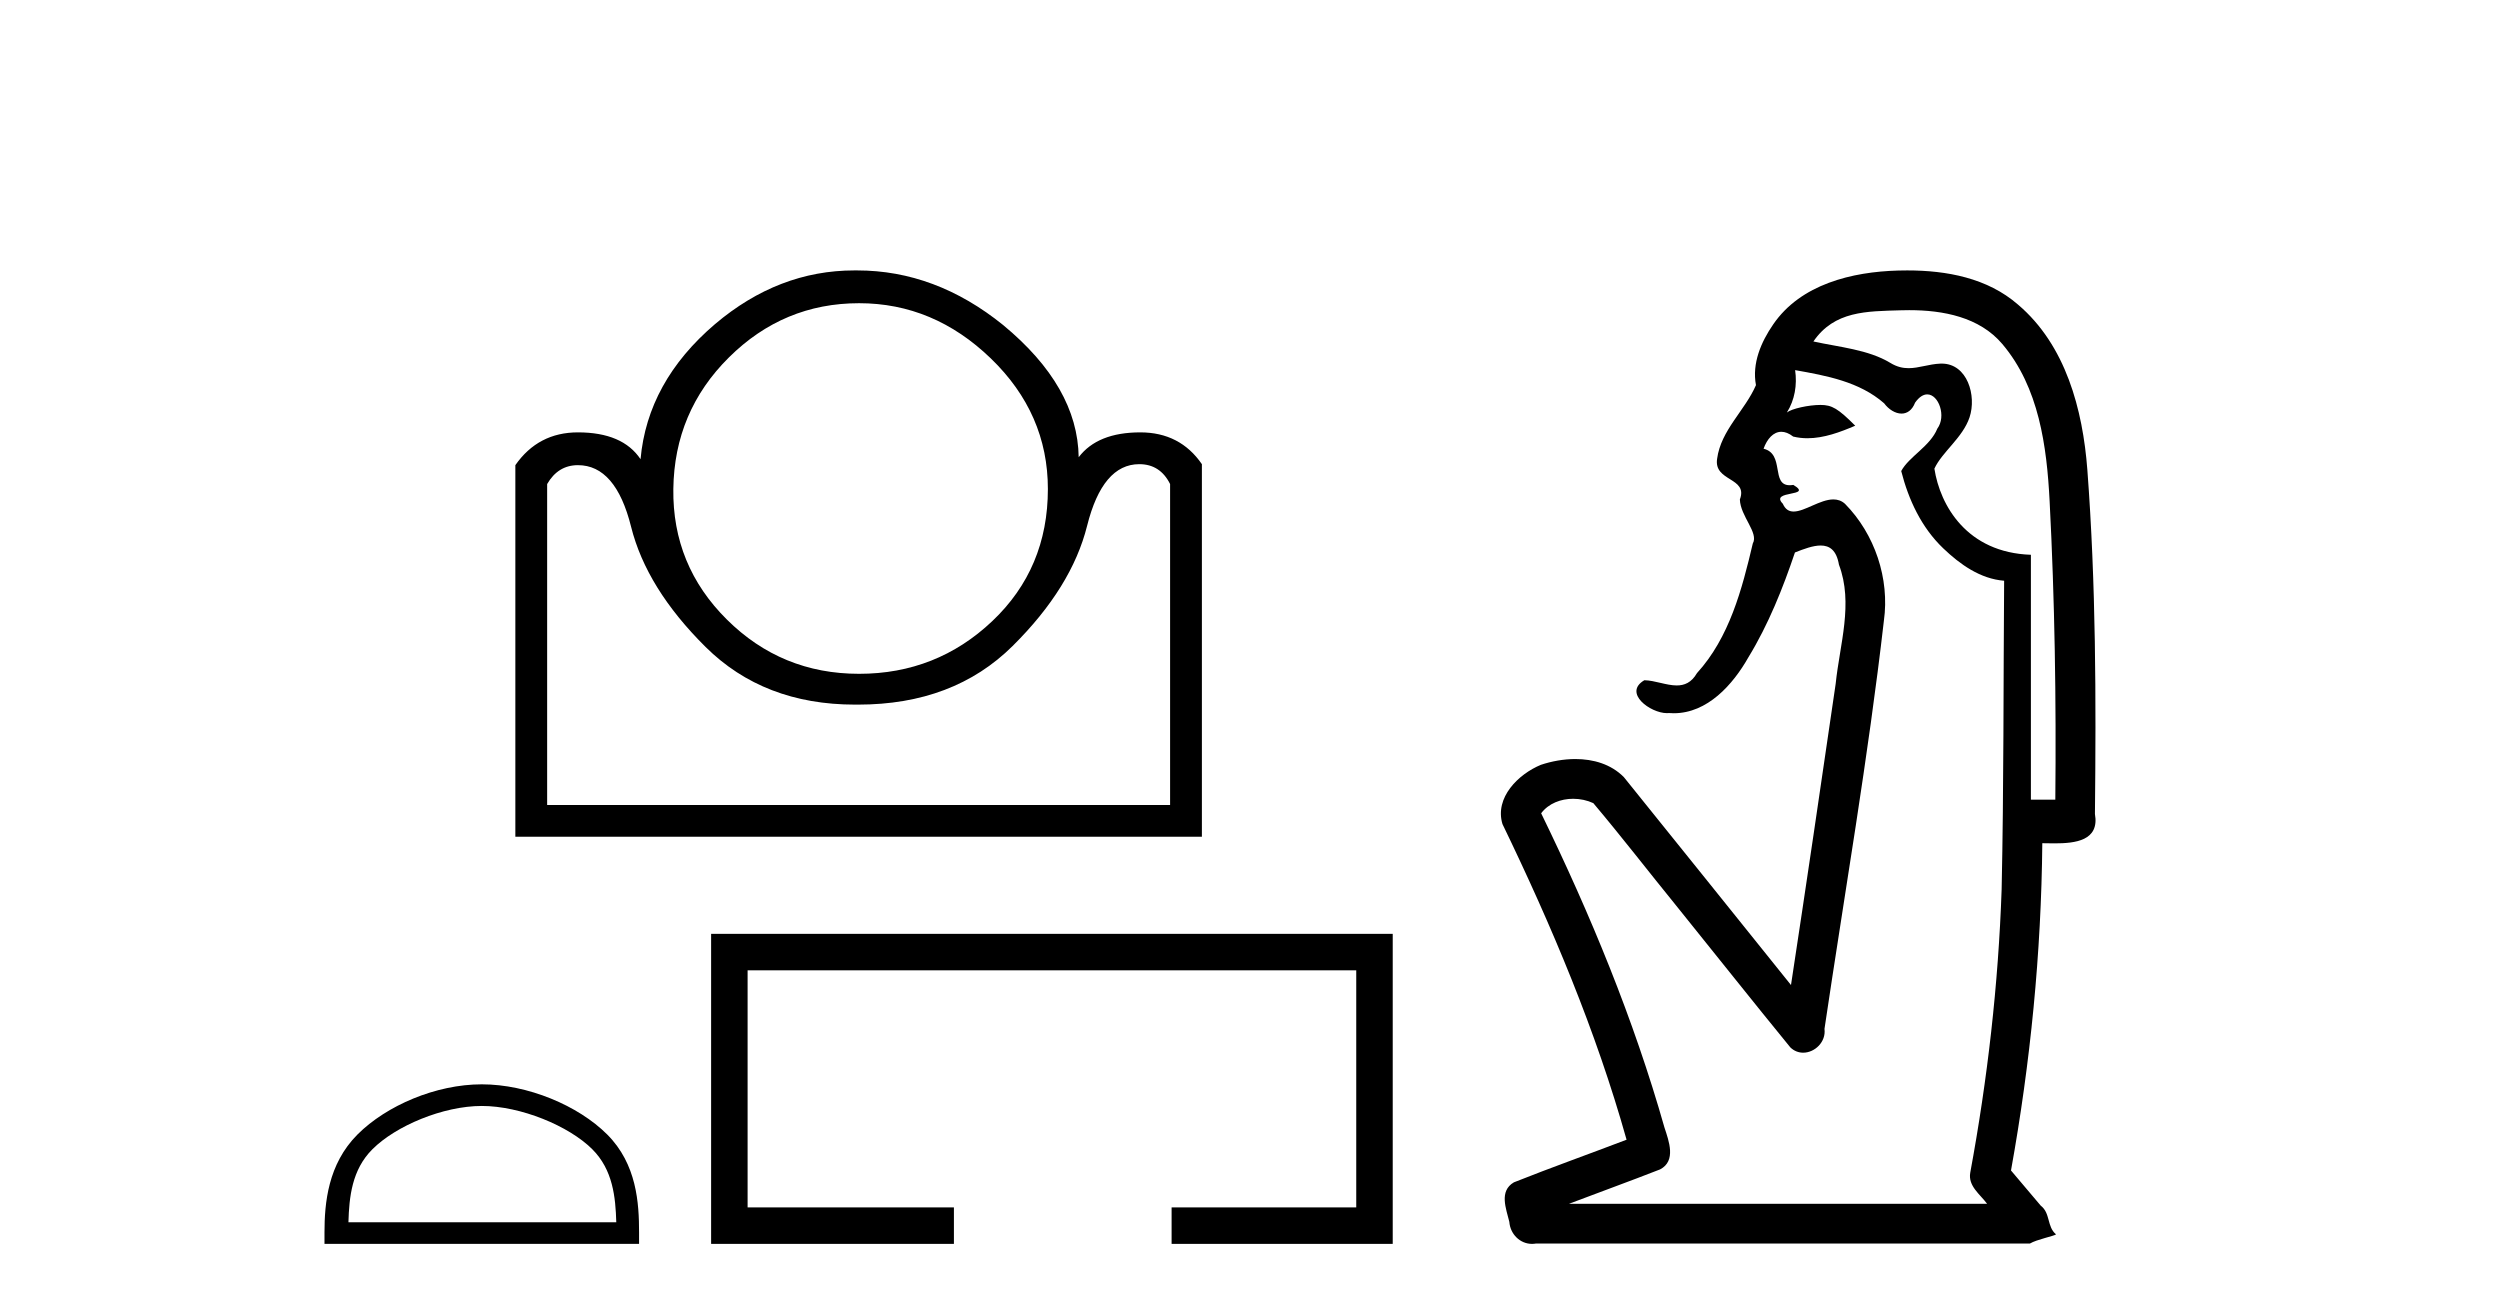
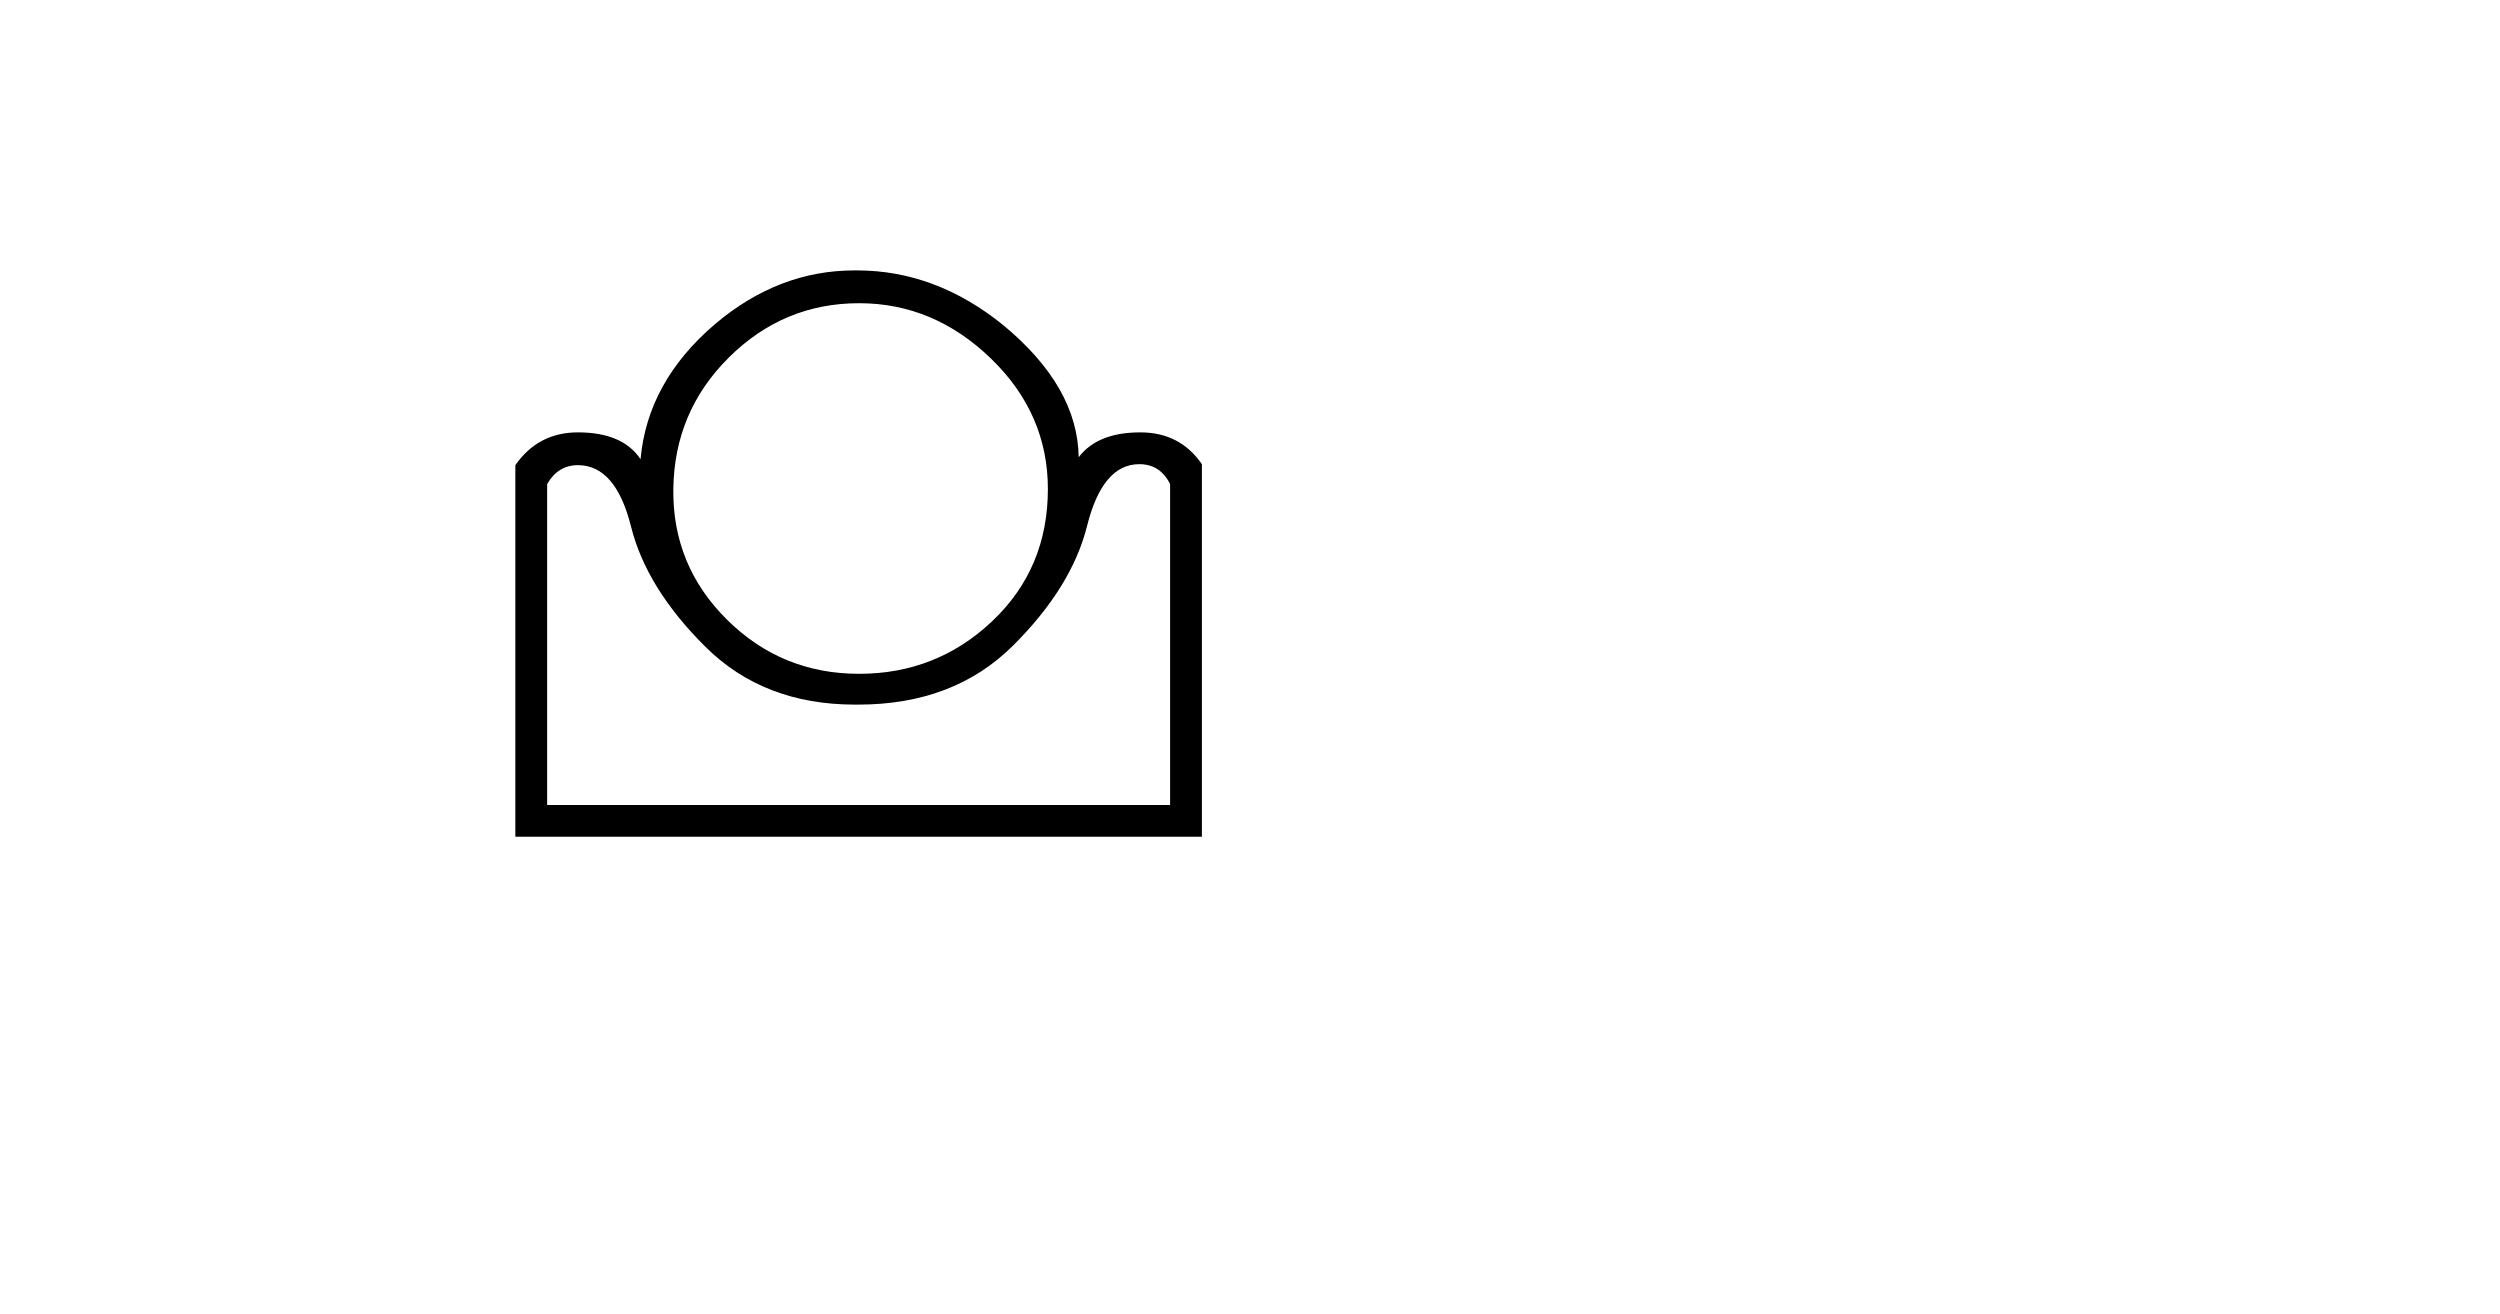
<svg xmlns="http://www.w3.org/2000/svg" width="78.0" height="41.0">
  <path d="M 26.804 9.46 Q 29.129 9.46 30.912 11.181 Q 32.694 12.901 32.694 15.257 Q 32.694 17.737 30.958 19.38 Q 29.222 21.023 26.804 21.023 Q 24.386 21.023 22.682 19.333 Q 20.977 17.644 21.008 15.257 Q 21.039 12.839 22.744 11.15 Q 24.448 9.46 26.804 9.46 ZM 35.546 14.482 Q 36.197 14.482 36.507 15.102 L 36.507 25.115 L 17.071 25.115 L 17.071 15.102 Q 17.412 14.513 18.032 14.513 Q 19.21 14.513 19.69 16.435 Q 20.171 18.357 22.015 20.186 Q 23.829 21.984 26.677 21.984 Q 26.725 21.984 26.773 21.984 Q 29.749 21.984 31.594 20.155 Q 33.438 18.326 33.918 16.404 Q 34.399 14.482 35.546 14.482 ZM 26.656 8.437 Q 24.288 8.437 22.31 10.111 Q 20.202 11.909 19.985 14.327 Q 19.427 13.49 18.032 13.49 Q 16.792 13.49 16.079 14.513 L 16.079 26.107 L 37.499 26.107 L 37.499 14.482 Q 36.817 13.49 35.577 13.49 Q 34.244 13.49 33.655 14.265 Q 33.624 12.064 31.299 10.142 Q 29.191 8.437 26.742 8.437 Q 26.699 8.437 26.656 8.437 Z" style="fill:#000000;stroke:none" />
-   <path d="M 15.032 34.506 C 16.239 34.506 17.75 35.126 18.481 35.858 C 19.121 36.497 19.205 37.346 19.228 38.134 L 10.871 38.134 C 10.894 37.346 10.978 36.497 11.618 35.858 C 12.349 35.126 13.825 34.506 15.032 34.506 ZM 15.032 33.831 C 13.6 33.831 12.059 34.492 11.155 35.395 C 10.229 36.322 10.124 37.541 10.124 38.454 L 10.124 38.809 L 19.939 38.809 L 19.939 38.454 C 19.939 37.541 19.87 36.322 18.944 35.395 C 18.04 34.492 16.464 33.831 15.032 33.831 Z" style="fill:#000000;stroke:none" />
-   <path d="M 22.187 29.136 L 22.187 38.809 L 29.762 38.809 L 29.762 37.671 L 23.325 37.671 L 23.325 30.274 L 42.315 30.274 L 42.315 37.671 L 36.554 37.671 L 36.554 38.809 L 43.453 38.809 L 43.453 29.136 Z" style="fill:#000000;stroke:none" />
-   <path d="M 59.566 9.677 C 60.622 9.677 61.758 9.889 62.472 10.733 C 63.617 12.084 63.86 13.925 63.948 15.632 C 64.109 18.735 64.156 21.843 64.126 24.949 L 63.364 24.949 C 63.364 22.402 63.364 19.856 63.364 17.309 C 61.365 17.243 60.531 15.769 60.353 14.622 C 60.594 14.098 61.236 13.659 61.45 13.021 C 61.675 12.346 61.383 11.344 60.58 11.344 C 60.566 11.344 60.552 11.344 60.538 11.345 C 60.177 11.36 59.87 11.487 59.548 11.487 C 59.367 11.487 59.182 11.447 58.981 11.324 C 58.293 10.905 57.372 10.829 56.578 10.654 C 57.233 9.697 58.238 9.713 59.313 9.681 C 59.396 9.678 59.481 9.677 59.566 9.677 ZM 56.008 11.548 L 56.008 11.548 C 56.984 11.721 58.014 11.908 58.785 12.583 C 58.928 12.776 59.135 12.904 59.328 12.904 C 59.498 12.904 59.657 12.804 59.751 12.562 C 59.881 12.379 60.012 12.305 60.13 12.305 C 60.49 12.305 60.73 12.989 60.445 13.372 C 60.224 13.923 59.556 14.248 59.318 14.697 C 59.547 15.594 59.948 16.457 60.628 17.107 C 61.152 17.609 61.787 18.062 62.529 18.119 C 62.504 21.329 62.52 24.541 62.451 27.751 C 62.349 30.715 62.011 33.67 61.472 36.586 C 61.397 37.004 61.779 37.261 61.997 37.558 L 48.953 37.558 C 49.9 37.198 50.852 36.854 51.795 36.485 C 52.304 36.219 52.068 35.598 51.931 35.179 C 50.971 31.795 49.622 28.534 48.084 25.374 C 48.317 25.065 48.7 24.922 49.083 24.922 C 49.302 24.922 49.521 24.969 49.712 25.058 C 50.596 26.107 51.437 27.198 52.304 28.264 C 53.49 29.734 54.663 31.216 55.858 32.678 C 55.977 32.794 56.119 32.844 56.259 32.844 C 56.621 32.844 56.976 32.509 56.924 32.101 C 57.553 27.859 58.288 23.63 58.777 19.369 C 58.962 18.054 58.493 16.662 57.564 15.719 C 57.455 15.62 57.332 15.582 57.201 15.582 C 56.789 15.582 56.305 15.96 55.961 15.96 C 55.82 15.96 55.703 15.897 55.624 15.717 C 55.193 15.279 56.602 15.515 55.952 15.129 L 55.952 15.129 C 55.91 15.136 55.872 15.139 55.837 15.139 C 55.245 15.139 55.689 14.161 55.023 14 C 55.134 13.693 55.328 13.472 55.578 13.472 C 55.691 13.472 55.815 13.517 55.948 13.621 C 56.096 13.657 56.245 13.673 56.393 13.673 C 56.906 13.673 57.416 13.482 57.883 13.282 C 57.349 12.747 57.157 12.634 56.8 12.634 C 56.429 12.634 55.902 12.749 55.751 12.87 L 55.751 12.87 C 55.751 12.87 55.751 12.87 55.751 12.87 L 55.751 12.87 C 55.751 12.87 55.751 12.87 55.751 12.87 L 55.751 12.87 C 55.998 12.475 56.074 12.01 56.008 11.548 ZM 59.505 8.437 C 59.411 8.437 59.317 8.438 59.224 8.441 C 57.784 8.48 56.183 8.866 55.324 10.121 C 54.945 10.671 54.658 11.337 54.786 12.016 C 54.441 12.812 53.692 13.423 53.574 14.313 C 53.462 15.034 54.549 14.886 54.284 15.583 C 54.299 16.107 54.88 16.623 54.687 16.957 C 54.352 18.384 53.957 19.892 52.945 21.002 C 52.773 21.3 52.553 21.386 52.314 21.386 C 51.991 21.386 51.631 21.229 51.304 21.223 L 51.304 21.223 C 50.63 21.618 51.491 22.25 52.008 22.25 C 52.029 22.25 52.05 22.249 52.069 22.247 C 52.121 22.251 52.171 22.253 52.222 22.253 C 53.272 22.253 54.068 21.361 54.551 20.506 C 55.173 19.489 55.629 18.345 56.002 17.237 C 56.284 17.126 56.567 17.02 56.805 17.02 C 57.083 17.02 57.298 17.165 57.375 17.617 C 57.832 18.825 57.399 20.107 57.273 21.334 C 56.816 24.469 56.356 27.602 55.879 30.733 C 54.14 28.572 52.408 26.404 50.664 24.246 C 50.264 23.841 49.711 23.682 49.15 23.682 C 48.782 23.682 48.41 23.751 48.077 23.862 C 47.375 24.151 46.627 24.884 46.877 25.711 C 48.414 28.889 49.793 32.156 50.749 35.559 C 49.578 36.006 48.397 36.426 47.233 36.889 C 46.763 37.164 46.992 37.712 47.091 38.122 C 47.119 38.503 47.423 38.809 47.798 38.809 C 47.839 38.809 47.881 38.806 47.923 38.798 L 63.334 38.798 C 63.548 38.67 64.077 38.568 64.149 38.513 C 63.858 38.273 63.98 37.852 63.67 37.615 C 63.361 37.249 63.052 36.884 62.743 36.519 C 63.351 33.15 63.688 29.732 63.72 26.308 C 63.834 26.309 63.965 26.313 64.1 26.313 C 64.743 26.313 65.51 26.233 65.362 25.395 C 65.399 21.814 65.395 18.225 65.125 14.653 C 64.983 12.782 64.453 10.768 62.96 9.502 C 62.005 8.672 60.737 8.437 59.505 8.437 Z" style="fill:#000000;stroke:none" />
</svg>